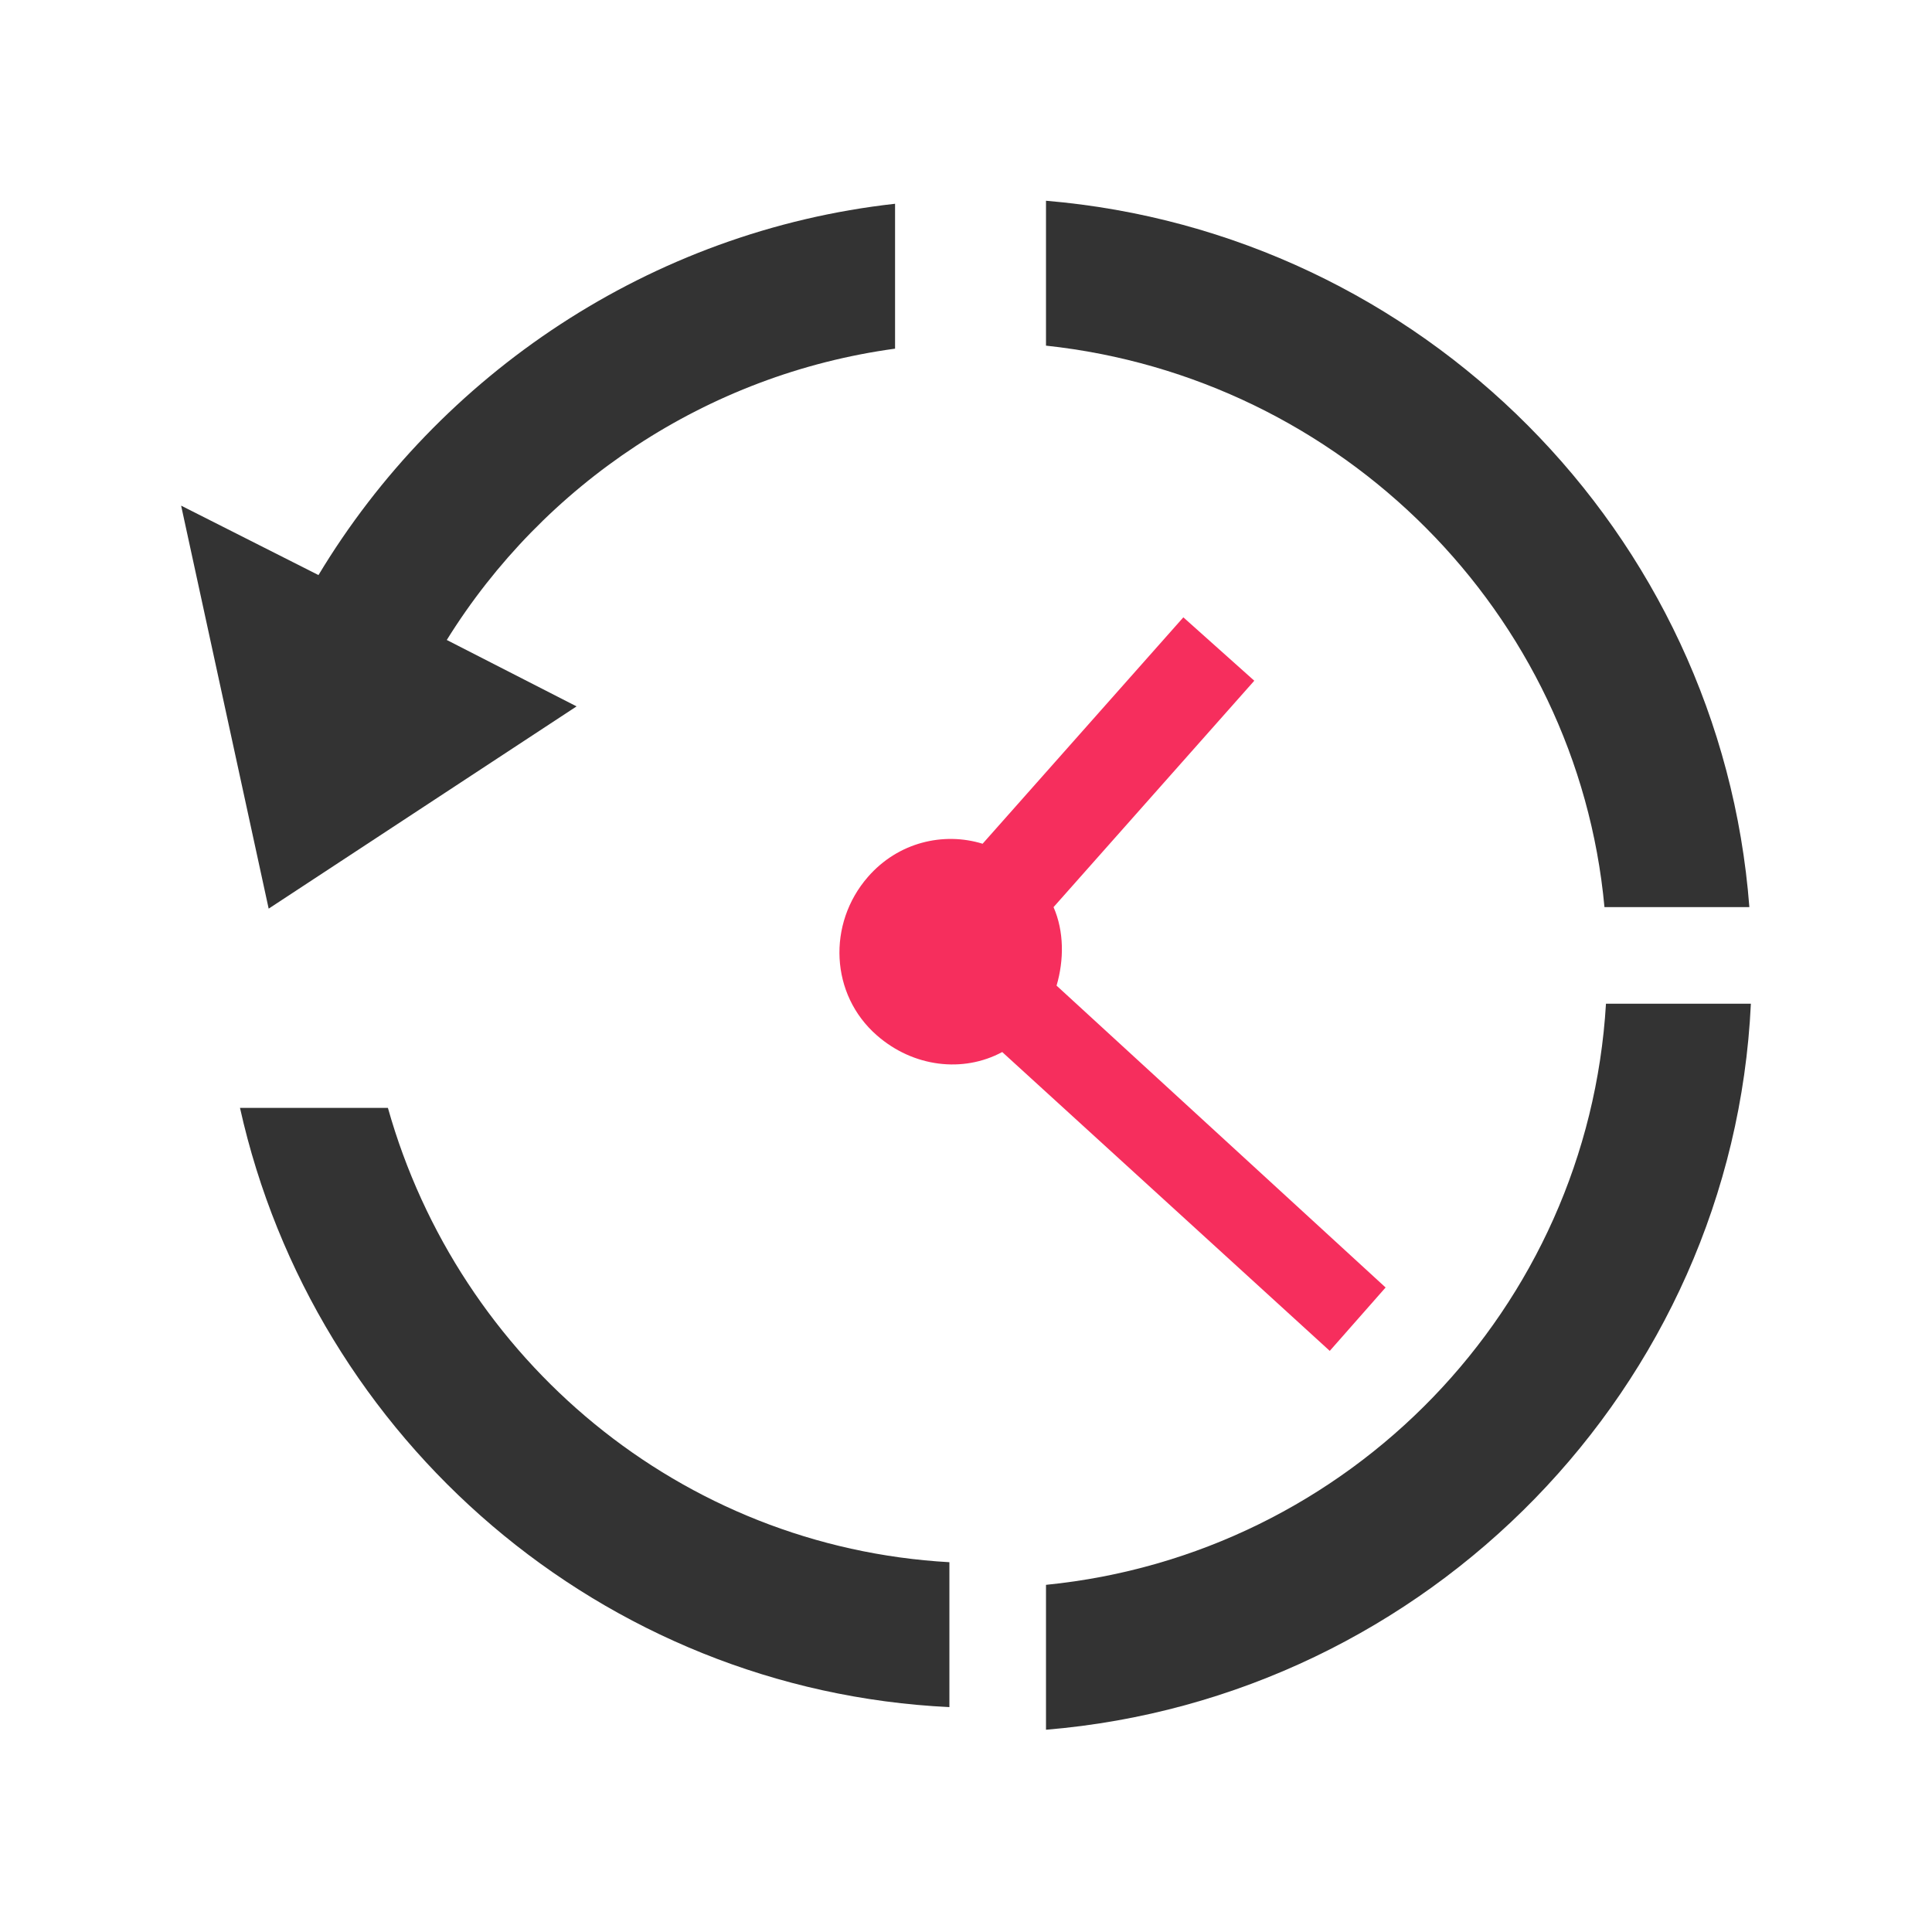
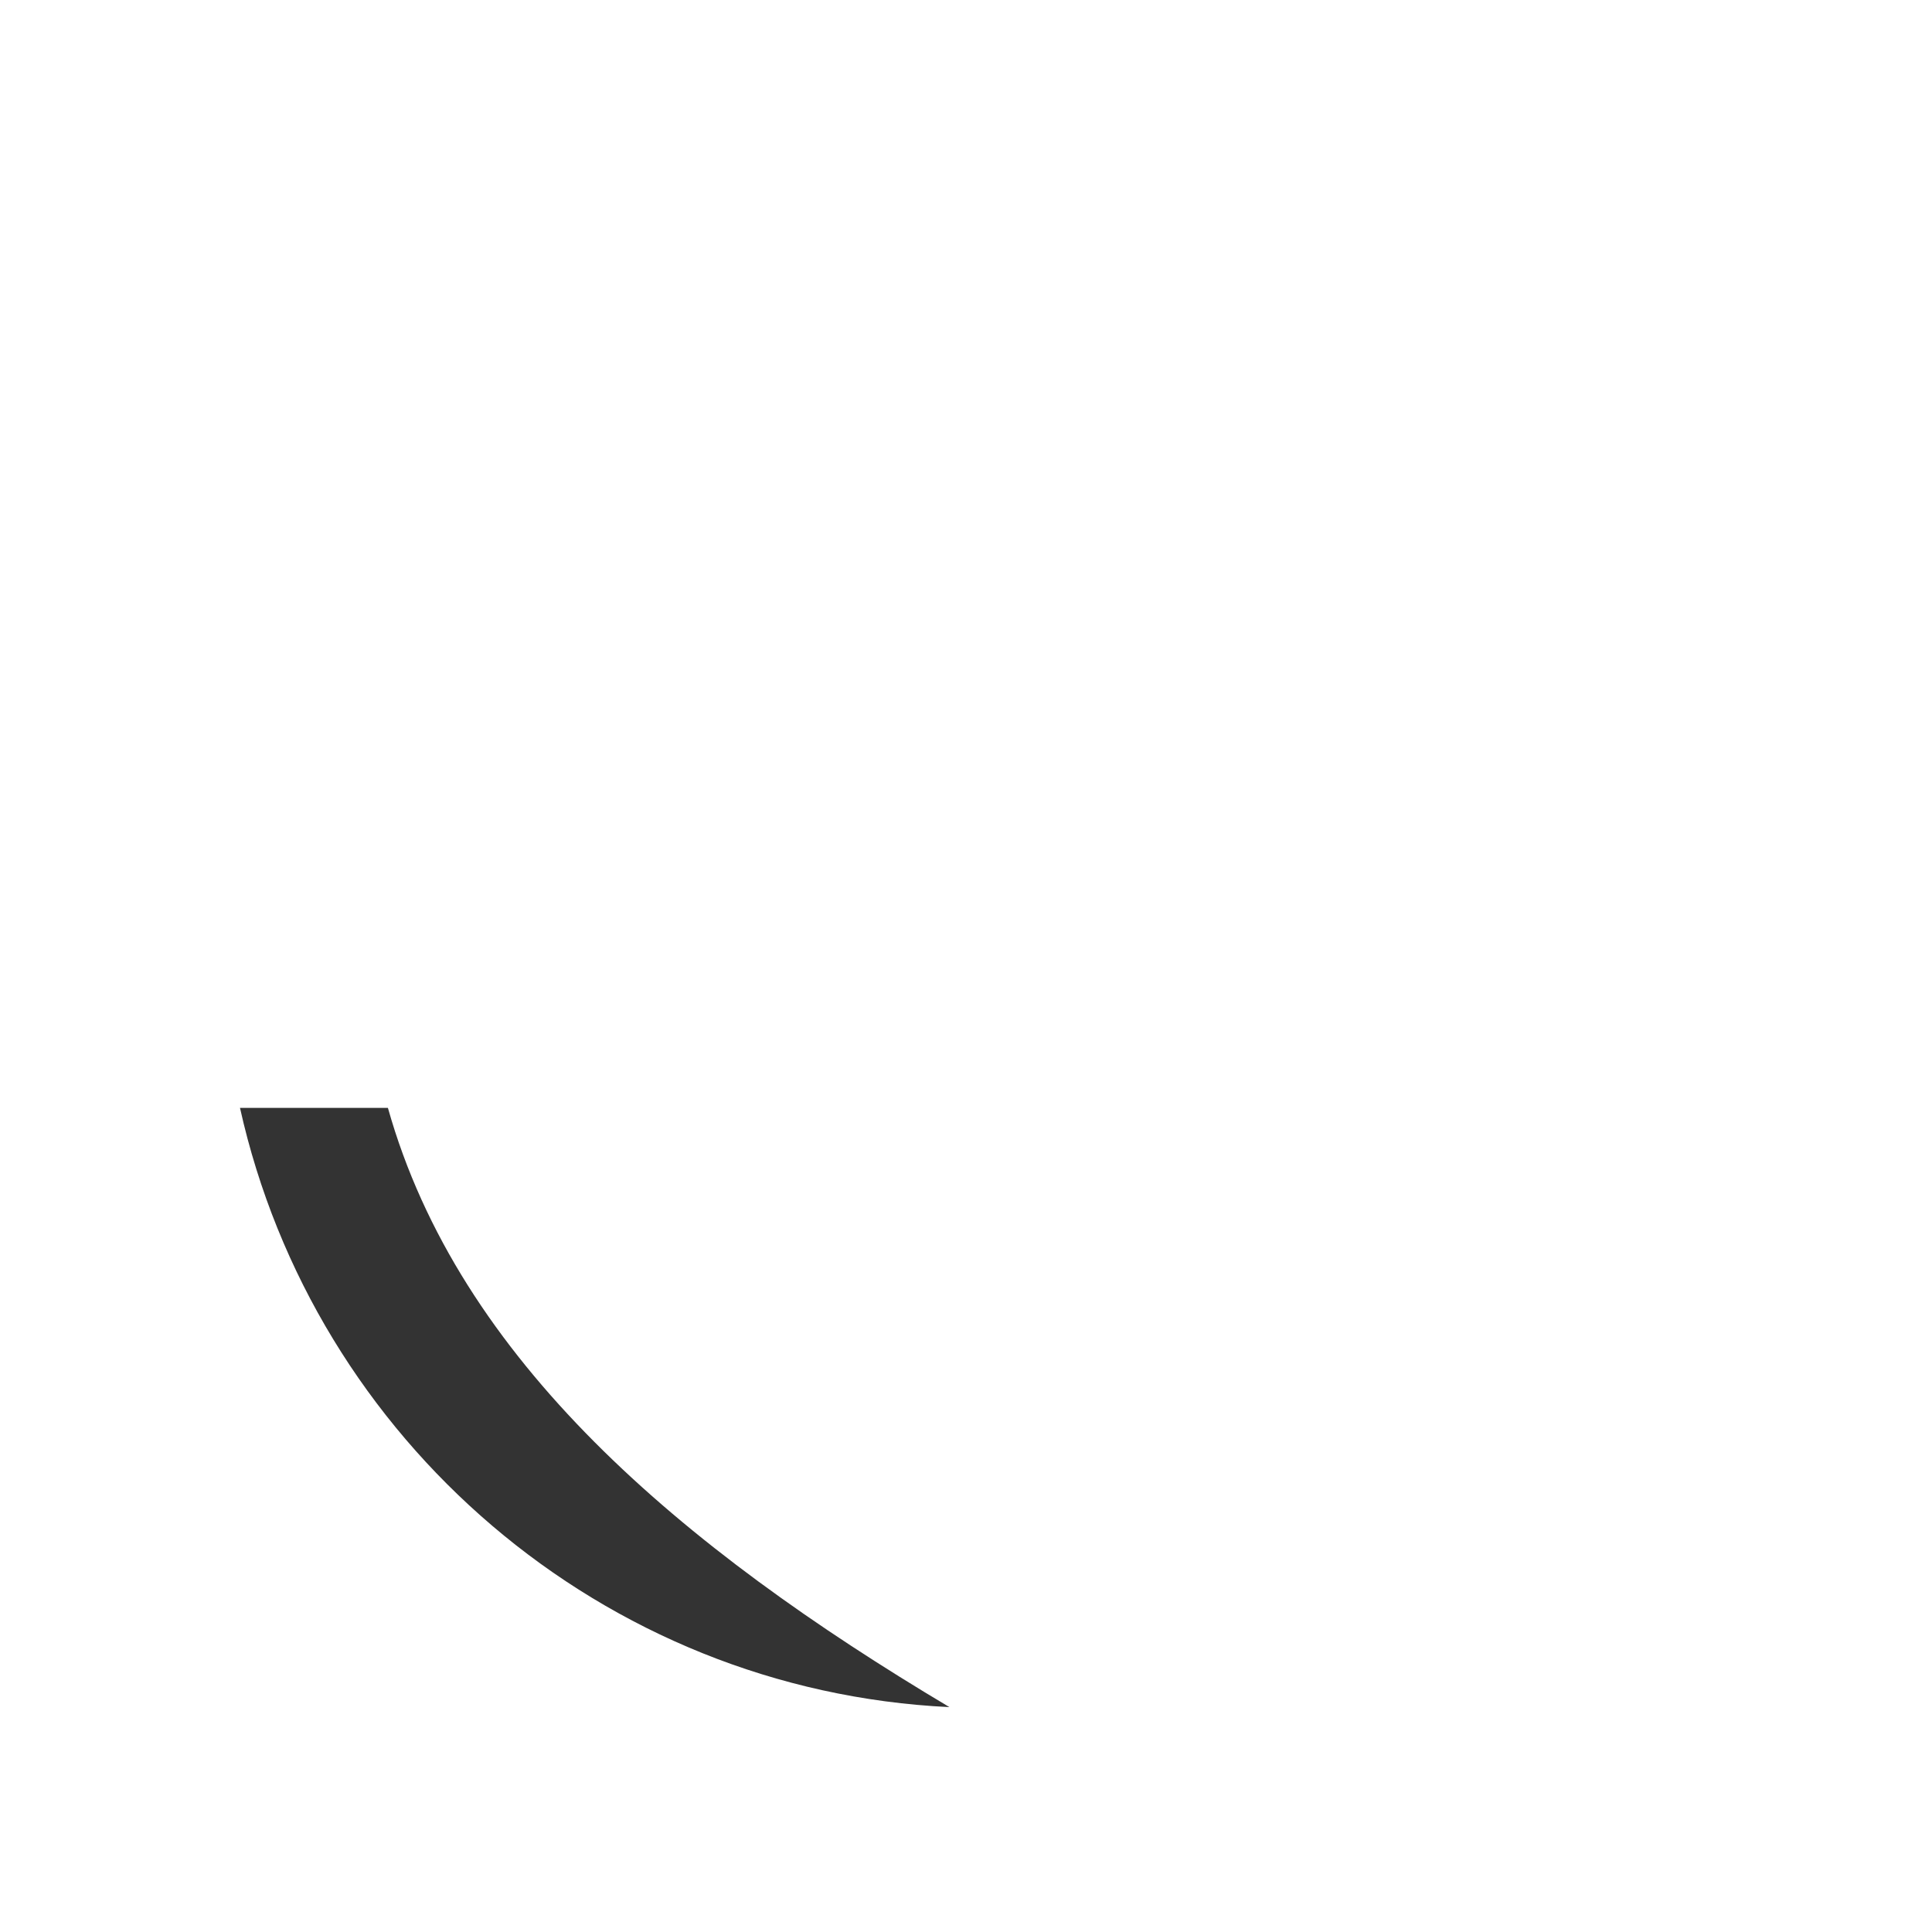
<svg xmlns="http://www.w3.org/2000/svg" version="1.1" id="Layer_1" x="0px" y="0px" viewBox="0 0 128 128" style="enable-background:new 0 0 128 128;" xml:space="preserve">
-   <path style="fill:#333333;" d="M25.7,73.4h-9.8c4.9,22,24,38.6,47,39.7v-9.6C45.1,102.5,30.4,90.1,25.7,73.4z" />
-   <path style="fill:#F62E5D;" d="M69.8,60.1l13.3-15l-4.7-4.2l-13.3,15c-2.6-0.8-5.6-0.1-7.6,2.2c-2.7,3.1-2.5,7.8,0.6,10.5  c2.4,2.1,5.7,2.5,8.3,1.1l21.7,19.8l3.7-4.2L70,65.3C70.5,63.6,70.5,61.7,69.8,60.1z" />
-   <path style="fill:#333333;" d="M106.4,66.5h9.6c-1.2,25.4-21.4,46-46.7,48.1v-9.6C89.4,103,105.2,86.7,106.4,66.5z" />
-   <path style="fill:#333333;" d="M69.3,22.9v-9.6c24.9,2.1,44.7,22,46.6,46.8h-9.6C104.5,40.6,88.9,25,69.3,22.9z" />
-   <path style="fill:#333333;" d="M59.3,13.5v9.6c-12.5,1.7-23.3,9-29.7,19.3l8.6,4.4L17.8,60.2L12,33.5l9.1,4.6  C29.1,24.8,43.1,15.3,59.3,13.5z" />
+   <path style="fill:#333333;" d="M25.7,73.4h-9.8c4.9,22,24,38.6,47,39.7C45.1,102.5,30.4,90.1,25.7,73.4z" />
</svg>